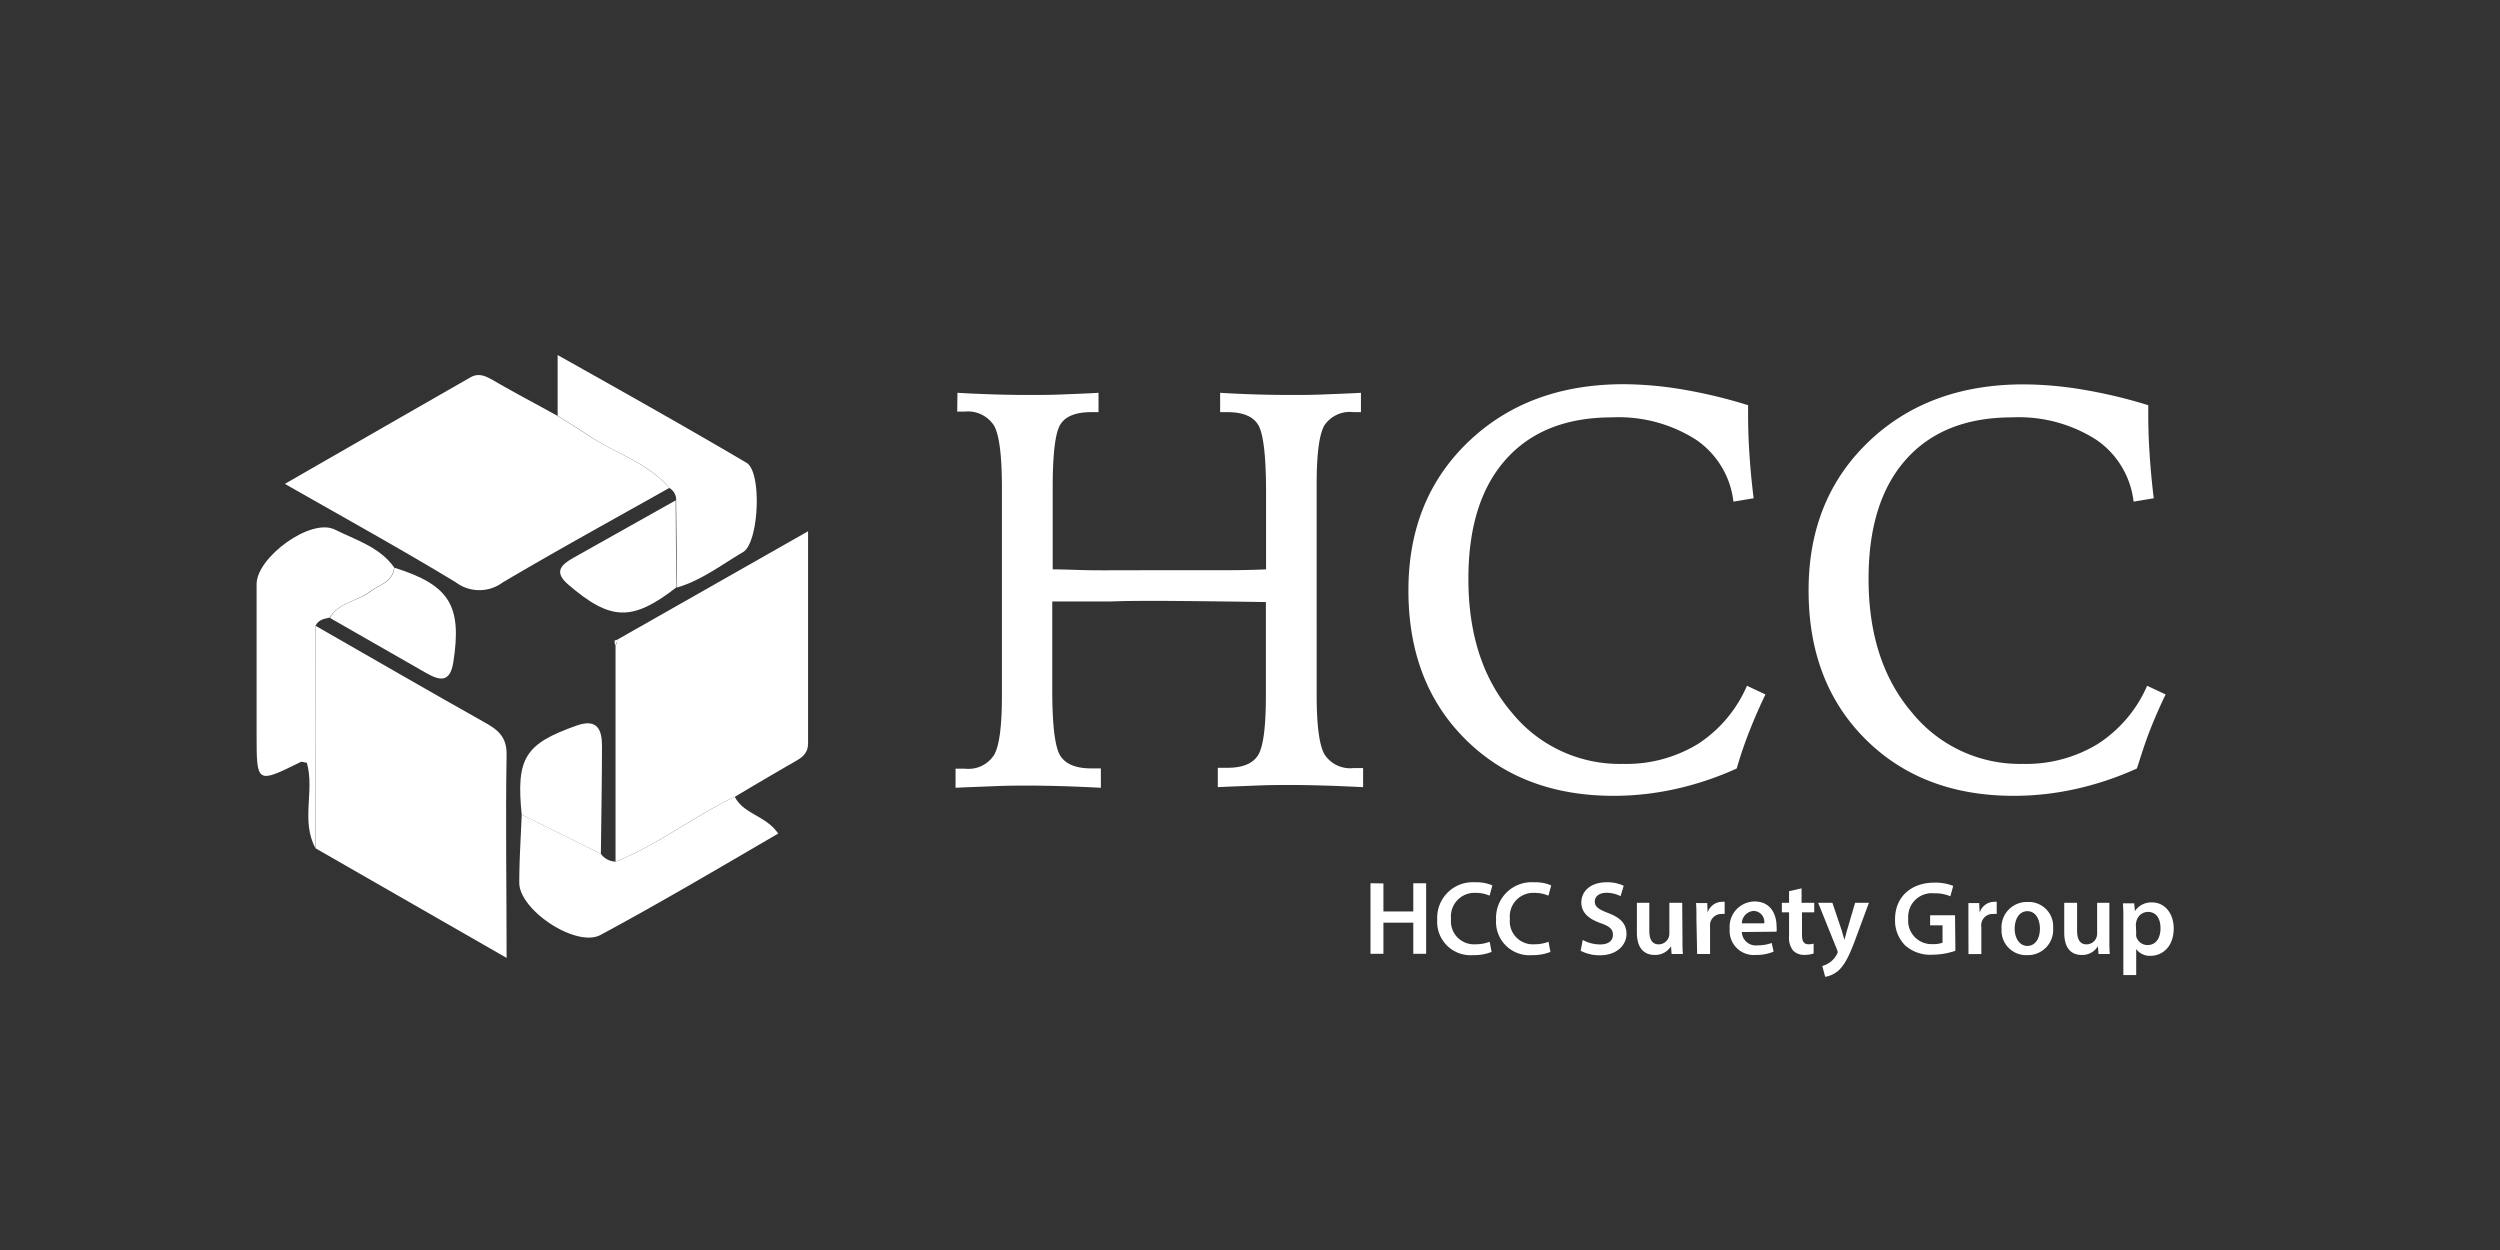
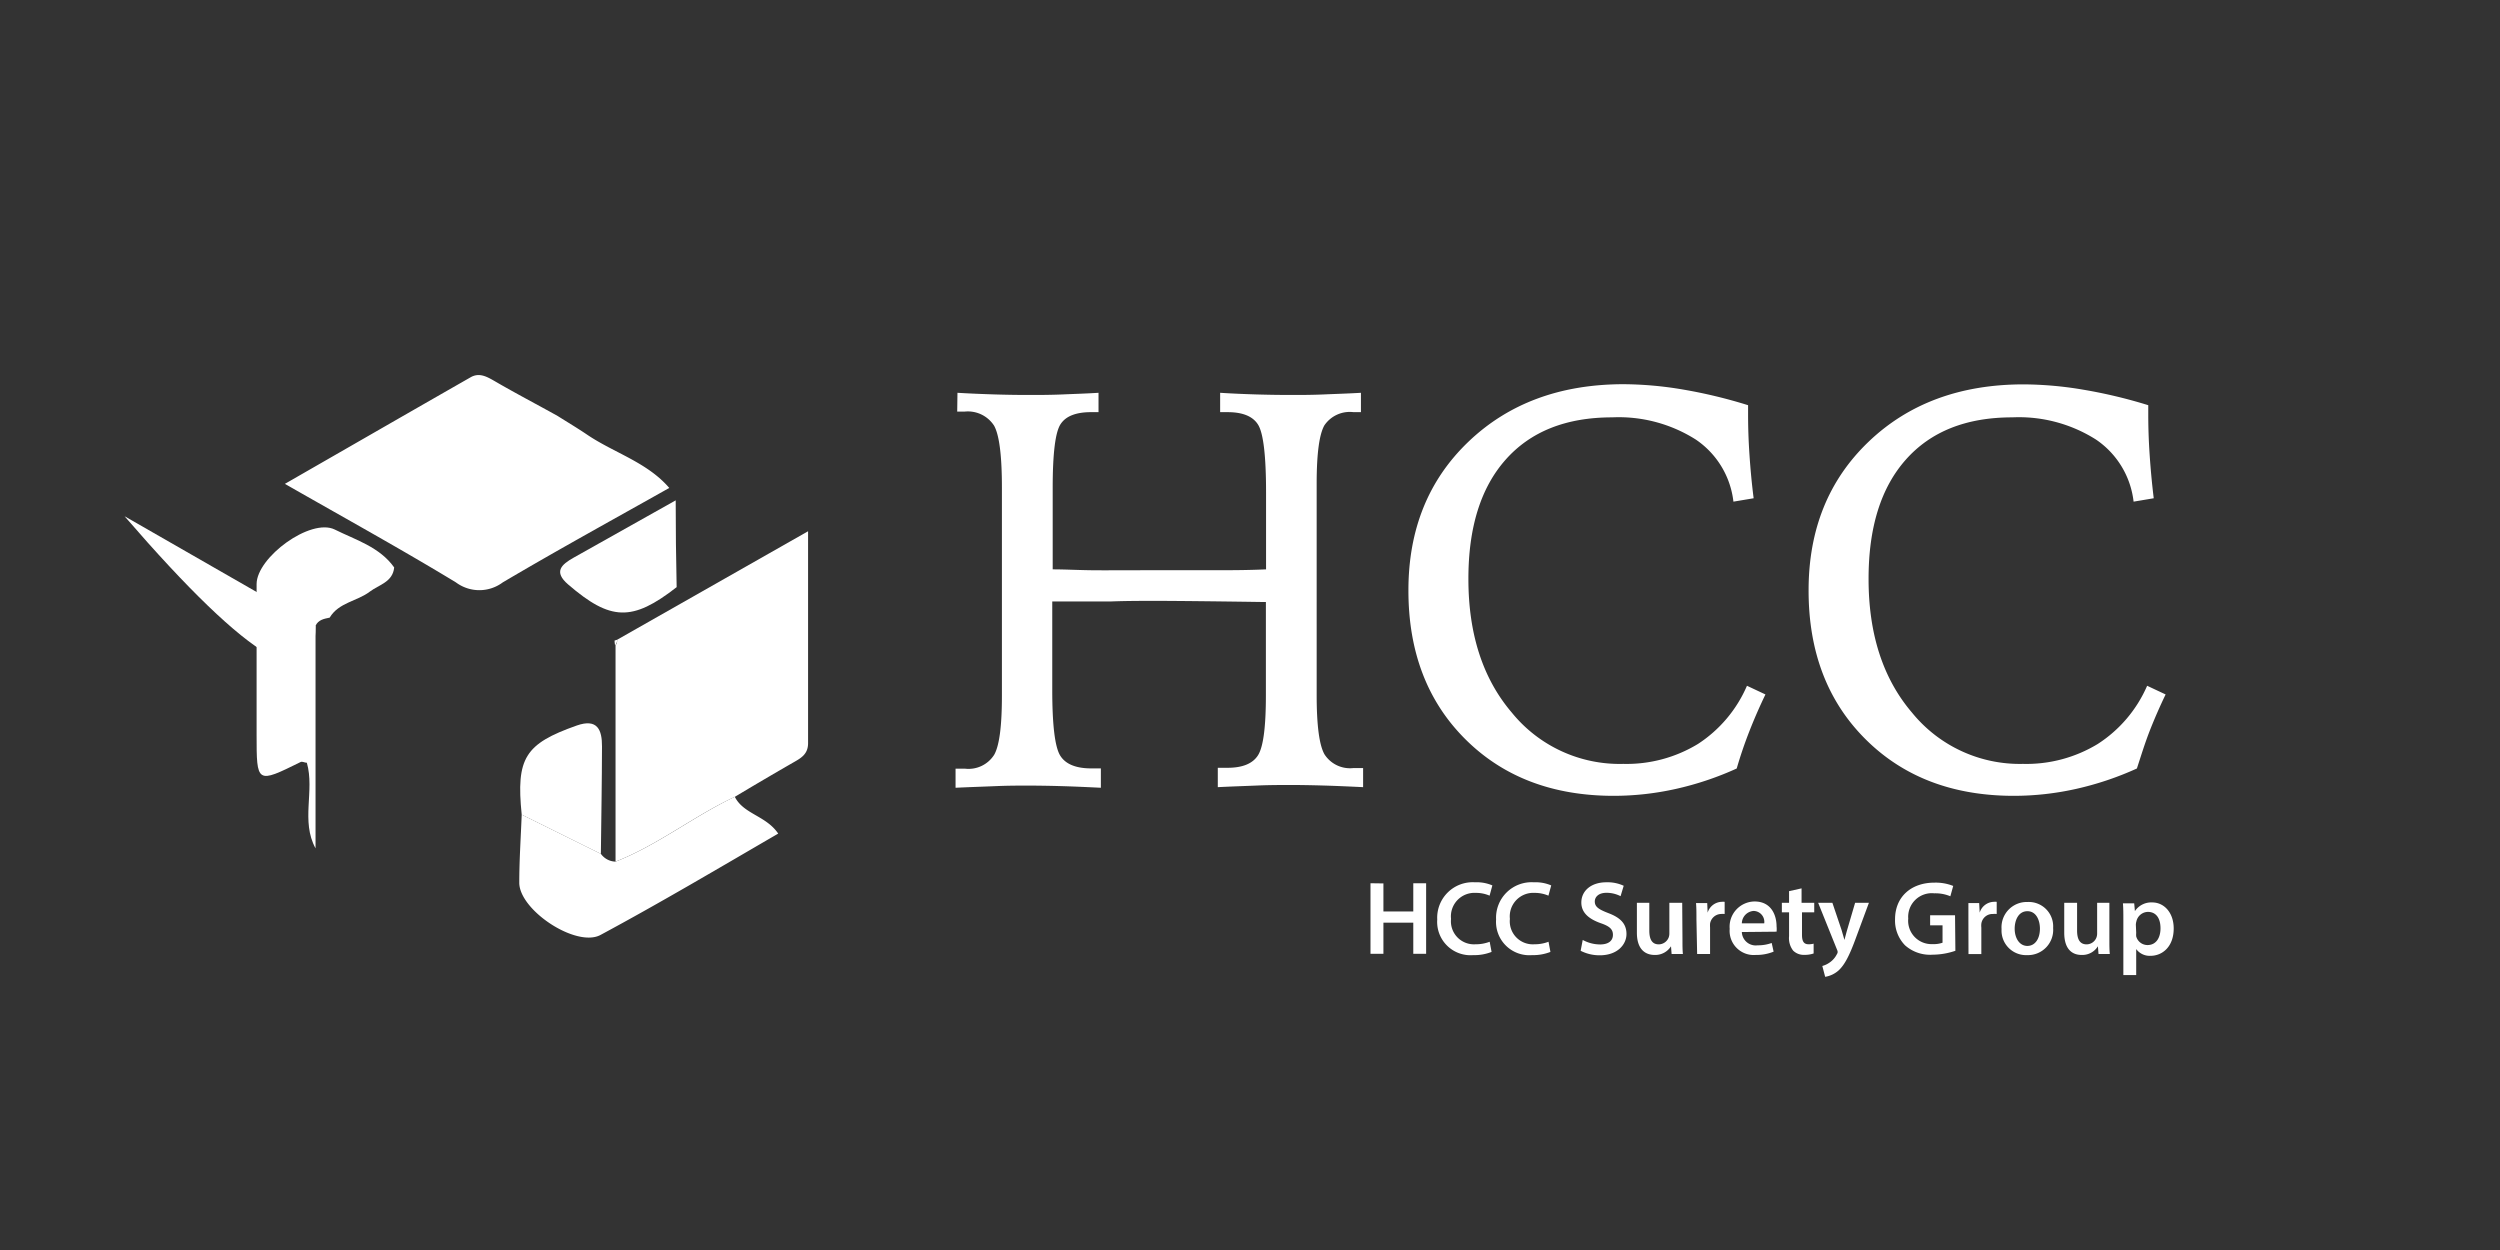
<svg xmlns="http://www.w3.org/2000/svg" id="Layer_1" data-name="Layer 1" viewBox="0 0 288 144">
  <rect x="0" y="0" width="288" height="144" fill="#333333" stroke="none" />
  <defs>
    <style>.cls-1{fill:#fff;}</style>
  </defs>
  <title>HCC Surety Group</title>
  <path class="cls-1" d="M77.1,56.21c-6.41,3.61-12.85,7.14-19.18,10.88a4.51,4.51,0,0,1-5.4,0c-6.31-3.83-12.78-7.39-19.7-11.35,7.37-4.23,14.38-8.27,21.4-12.28,1-.57,1.87-.07,2.79.46,2.37,1.38,4.81,2.65,7.23,4,1.14.72,2.3,1.41,3.42,2.17C70.76,52.18,74.55,53.25,77.1,56.21Z" />
  <path class="cls-1" d="M71.09,73.7l22-12.5c0,8.5,0,16.46,0,24.41,0,1.26-.79,1.71-1.67,2.21-2.28,1.31-4.54,2.64-6.81,4C79.93,94,75.8,97.34,70.91,99.26q0-12.47,0-24.92A.87.87,0,0,0,71.09,73.7Z" />
-   <path class="cls-1" d="M36.35,72.09c6.51,3.73,13,7.49,19.55,11.17,1.52.85,2.49,1.68,2.46,3.69-.13,7.52,0,15,0,23.4l-22-12.62Q36.33,84.91,36.35,72.09Z" />
+   <path class="cls-1" d="M36.35,72.09l-22-12.62Q36.33,84.91,36.35,72.09Z" />
  <path class="cls-1" d="M36.35,72.09q0,12.81,0,25.64c-1.72-3.15-.08-6.63-1-9.86-.24,0-.53-.18-.71-.09-5.08,2.51-5.08,2.52-5.08-3.19s0-11.54,0-17.3c0-3.08,6.22-7.65,9-6.29,2.38,1.19,5.17,2,6.85,4.37-.16,1.69-1.77,2-2.8,2.78-1.46,1.12-3.59,1.25-4.63,3C37.31,71.29,36.67,71.4,36.35,72.09Z" />
  <path class="cls-1" d="M70.91,99.26c4.89-1.92,9-5.23,13.74-7.47,1,2,3.59,2.16,5,4.24C82.82,100,76.07,104,69.19,107.7c-2.77,1.51-9.35-2.82-9.37-6,0-2.62.18-5.24.28-7.86l9.12,4.52A2.14,2.14,0,0,0,70.91,99.26Z" />
-   <path class="cls-1" d="M77.1,56.21c-2.55-3-6.34-4-9.44-6.14-1.12-.76-2.28-1.45-3.42-2.17v-7C72,45.26,79,49.19,86,53.31c1.81,1.08,1.43,9.23-.41,10.3-2.48,1.45-4.78,3.25-7.59,4.07q-.06-5-.11-10A1.57,1.57,0,0,0,77.1,56.21Z" />
  <path class="cls-1" d="M69.22,98.37,60.1,93.85c-.66-6.53.37-8.16,6.34-10.27,2.39-.84,2.92.5,2.91,2.42C69.34,90.12,69.27,94.25,69.22,98.37Z" />
  <path class="cls-1" d="M77.84,57.64q0,5,.11,10c-5.13,4-7.62,3.89-12.5-.31-1.71-1.47-.77-2.29.62-3.08Z" />
-   <path class="cls-1" d="M38,71.18c1-1.78,3.17-1.91,4.63-3,1-.8,2.64-1.09,2.8-2.78,6.39,2,7.81,4.38,6.79,10.91-.39,2.43-1.63,2.07-3.16,1.2Z" />
  <path class="cls-1" d="M71.09,73.7a.87.87,0,0,1-.23.64,2.64,2.64,0,0,1-.06-.55S71,73.73,71.09,73.7Z" />
  <path class="cls-1" d="M110.3,45.25c1.5.09,3,.15,4.33.19s2.63.06,3.75.06c1.3,0,2.62,0,4-.06s2.75-.1,4.17-.19v2.23h-.86q-2.61,0-3.51,1.38c-.61.92-.91,3.38-.91,7.36v9.37c1.38,0,2.84.08,4.38.1s3.68,0,6.44,0,5.28,0,7.37,0,4.22,0,6.39-.1V56.73c0-4.22-.31-6.81-.91-7.79s-1.78-1.46-3.52-1.46h-.86V45.25c1.42.09,2.82.15,4.19.19s2.71.06,4,.06c1.13,0,2.37,0,3.73-.06s2.79-.1,4.3-.19v2.23l-.45,0-.41,0A3.53,3.53,0,0,0,152.57,49q-.88,1.55-.89,6.6c0,.64,0,1.84,0,3.63s0,3.24,0,4.39V72c0,1.14,0,2.61,0,4.4s0,3,0,3.68c0,3.48.3,5.74.89,6.8a3.49,3.49,0,0,0,3.35,1.6l.68,0,.43,0v2.2c-1.68-.08-3.23-.15-4.66-.19s-2.64-.06-3.62-.06c-1.14,0-2.43,0-3.86.06s-3,.11-4.6.19V88.45l.57,0,.54,0c1.74,0,2.91-.48,3.52-1.44s.91-3.25.91-6.91V69.35h-.42q-8.17-.12-12-.13c-1.91,0-3.73,0-5.47.07h-3.35l-3.37,0V79.47c0,4.08.31,6.6.92,7.58s1.81,1.47,3.57,1.47l.54,0,.57,0v2.23c-1.63-.08-3.17-.15-4.6-.19s-2.72-.06-3.87-.06c-1,0-2.17,0-3.59.06s-3,.11-4.68.19v-2.2l.43,0,.65,0a3.5,3.5,0,0,0,3.37-1.6c.6-1.06.89-3.32.89-6.8,0-.66,0-1.88,0-3.68s0-3.26,0-4.4V63.58c0-1.07,0-2.42,0-4.06s0-2.76,0-3.36q0-5.5-.9-7.12a3.59,3.59,0,0,0-3.43-1.62l-.38,0-.44,0Z" />
  <path class="cls-1" d="M201.38,46.68v1.09c0,1.48.05,3,.16,4.63s.26,3.28.48,5l-2.33.39a10,10,0,0,0-4.33-7.15,16.57,16.57,0,0,0-9.64-2.56q-7.93,0-12.25,4.85t-4.31,13.77q0,9.53,5,15.39A16,16,0,0,0,187,88a15.82,15.82,0,0,0,8.61-2.3A15.11,15.11,0,0,0,201.25,79l2.13,1q-1,2.07-1.84,4.21t-1.47,4.32a35.58,35.58,0,0,1-7,2.35,32.88,32.88,0,0,1-7.16.8q-10.57,0-17.12-6.54T162.25,68q0-10.5,6.91-17.11T187,44.26a42,42,0,0,1,6.86.61A57.27,57.27,0,0,1,201.38,46.68Z" />
  <path class="cls-1" d="M247.48,46.68v1.09c0,1.48.05,3,.16,4.63s.26,3.28.47,5l-2.32.39a10,10,0,0,0-4.33-7.15,16.58,16.58,0,0,0-9.65-2.56q-7.92,0-12.24,4.85t-4.31,13.77q0,9.53,5,15.39A16,16,0,0,0,233.05,88a15.83,15.83,0,0,0,8.62-2.3A15.11,15.11,0,0,0,247.35,79l2.13,1q-1,2.07-1.84,4.21c-.56,1.44-1,2.88-1.47,4.32a35.8,35.8,0,0,1-7,2.35,32.9,32.9,0,0,1-7.17.8q-10.56,0-17.11-6.54T208.35,68q0-10.5,6.91-17.11t17.86-6.61a42,42,0,0,1,6.86.61A57.27,57.27,0,0,1,247.48,46.68Z" />
  <path class="cls-1" d="M159.37,101.77V105h3.44v-3.25h1.48v8.13h-1.48v-3.59h-3.44v3.59h-1.49v-8.13Z" />
  <path class="cls-1" d="M171.83,109.66a5.36,5.36,0,0,1-2.11.37,3.84,3.84,0,0,1-4.15-4.1,4.09,4.09,0,0,1,4.35-4.29,4.56,4.56,0,0,1,2,.36l-.32,1.18a3.91,3.91,0,0,0-1.59-.32,2.71,2.71,0,0,0-2.85,3,2.65,2.65,0,0,0,2.83,2.92,4.43,4.43,0,0,0,1.62-.29Z" />
  <path class="cls-1" d="M178.61,109.66a5.4,5.4,0,0,1-2.11.37,3.84,3.84,0,0,1-4.15-4.1,4.09,4.09,0,0,1,4.35-4.29,4.56,4.56,0,0,1,2,.36l-.32,1.18a4,4,0,0,0-1.59-.32,2.71,2.71,0,0,0-2.85,3,2.65,2.65,0,0,0,2.83,2.92,4.43,4.43,0,0,0,1.62-.29Z" />
  <path class="cls-1" d="M182.33,108.28a4.19,4.19,0,0,0,2,.52c1,0,1.48-.45,1.48-1.11s-.41-1-1.44-1.35c-1.34-.48-2.2-1.2-2.2-2.37,0-1.33,1.11-2.33,2.88-2.33a4.42,4.42,0,0,1,2,.4l-.36,1.2a3.54,3.54,0,0,0-1.62-.39c-.95,0-1.35.51-1.35,1,0,.63.48.92,1.56,1.34,1.41.53,2.09,1.24,2.09,2.41s-1,2.45-3.08,2.45a4.78,4.78,0,0,1-2.2-.52Z" />
  <path class="cls-1" d="M193.82,108.14c0,.7,0,1.28.05,1.76h-1.3l-.07-.89h0a2.14,2.14,0,0,1-1.88,1c-1.08,0-2.05-.64-2.05-2.56V104H190v3.19c0,1,.3,1.6,1.09,1.6a1.24,1.24,0,0,0,1.14-.79,1.3,1.3,0,0,0,.08-.46V104h1.48Z" />
  <path class="cls-1" d="M195.43,105.91c0-.78,0-1.36-.05-1.88h1.29l.05,1.11h0a1.75,1.75,0,0,1,1.61-1.25,1.83,1.83,0,0,1,.35,0v1.4a2.63,2.63,0,0,0-.43,0A1.32,1.32,0,0,0,197,106.4a3.19,3.19,0,0,0,0,.45v3.05h-1.49Z" />
  <path class="cls-1" d="M200.66,107.37a1.6,1.6,0,0,0,1.82,1.53,4.59,4.59,0,0,0,1.62-.27l.22,1a5.22,5.22,0,0,1-2.06.38,2.78,2.78,0,0,1-3-3,2.91,2.91,0,0,1,2.87-3.16c1.91,0,2.53,1.57,2.53,2.86a2.92,2.92,0,0,1,0,.62Zm2.58-1a1.26,1.26,0,0,0-1.22-1.43,1.46,1.46,0,0,0-1.36,1.43Z" />
  <path class="cls-1" d="M207.54,102.34V104H209v1.1h-1.41v2.59c0,.72.19,1.09.76,1.09a2.12,2.12,0,0,0,.58-.07l0,1.13a3.19,3.19,0,0,1-1.08.16,1.72,1.72,0,0,1-1.28-.49,2.34,2.34,0,0,1-.47-1.65v-2.76h-.83V104h.83v-1.34Z" />
  <path class="cls-1" d="M211.09,104l1.06,3.14.33,1.14h0c.09-.33.2-.77.31-1.15l.92-3.13h1.59l-1.48,4c-.8,2.2-1.35,3.17-2,3.78a3.06,3.06,0,0,1-1.56.75l-.33-1.25a2.66,2.66,0,0,0,.86-.41,2.5,2.5,0,0,0,.81-.93.57.57,0,0,0,.1-.26.74.74,0,0,0-.08-.29L209.45,104Z" />
  <path class="cls-1" d="M225.26,109.53a8.17,8.17,0,0,1-2.62.45,4.34,4.34,0,0,1-3.18-1.08,4.08,4.08,0,0,1-1.15-3c0-2.58,1.85-4.22,4.54-4.22a5.47,5.47,0,0,1,2.16.38l-.33,1.19a4.47,4.47,0,0,0-1.85-.34,2.72,2.72,0,0,0-3,2.91,2.69,2.69,0,0,0,2.83,2.94,3,3,0,0,0,1.12-.16v-2h-1.43v-1.16h2.87Z" />
  <path class="cls-1" d="M226.76,105.91c0-.78,0-1.36,0-1.88H228l.06,1.11h0a1.75,1.75,0,0,1,1.61-1.25,1.9,1.9,0,0,1,.35,0v1.4a2.65,2.65,0,0,0-.44,0,1.3,1.3,0,0,0-1.33,1.12,2.15,2.15,0,0,0,0,.45v3.05h-1.48Z" />
  <path class="cls-1" d="M236.52,106.9a2.91,2.91,0,0,1-3,3.13,2.83,2.83,0,0,1-2.94-3,2.91,2.91,0,0,1,3-3.12A2.81,2.81,0,0,1,236.52,106.9Zm-4.43.07c0,1.13.57,2,1.46,2s1.45-.82,1.45-2c0-.92-.41-2-1.44-2S232.09,106,232.09,107Z" />
  <path class="cls-1" d="M243,108.14c0,.7,0,1.28.05,1.76h-1.3l-.07-.89h0a2.11,2.11,0,0,1-1.88,1c-1.07,0-2-.64-2-2.56V104h1.48v3.19c0,1,.31,1.6,1.1,1.6a1.22,1.22,0,0,0,1.13-.79,1.3,1.3,0,0,0,.08-.46V104H243Z" />
  <path class="cls-1" d="M244.61,106c0-.76,0-1.39-.05-1.94h1.3l.08.9h0a2.27,2.27,0,0,1,2-1c1.35,0,2.47,1.16,2.47,3,0,2.13-1.33,3.15-2.67,3.15a1.92,1.92,0,0,1-1.65-.78h0v3h-1.48Zm1.48,1.47a2.46,2.46,0,0,0,0,.4,1.35,1.35,0,0,0,1.31,1c.94,0,1.49-.78,1.49-1.93s-.5-1.89-1.46-1.89a1.39,1.39,0,0,0-1.32,1.1,1.59,1.59,0,0,0-.06.38Z" />
</svg>